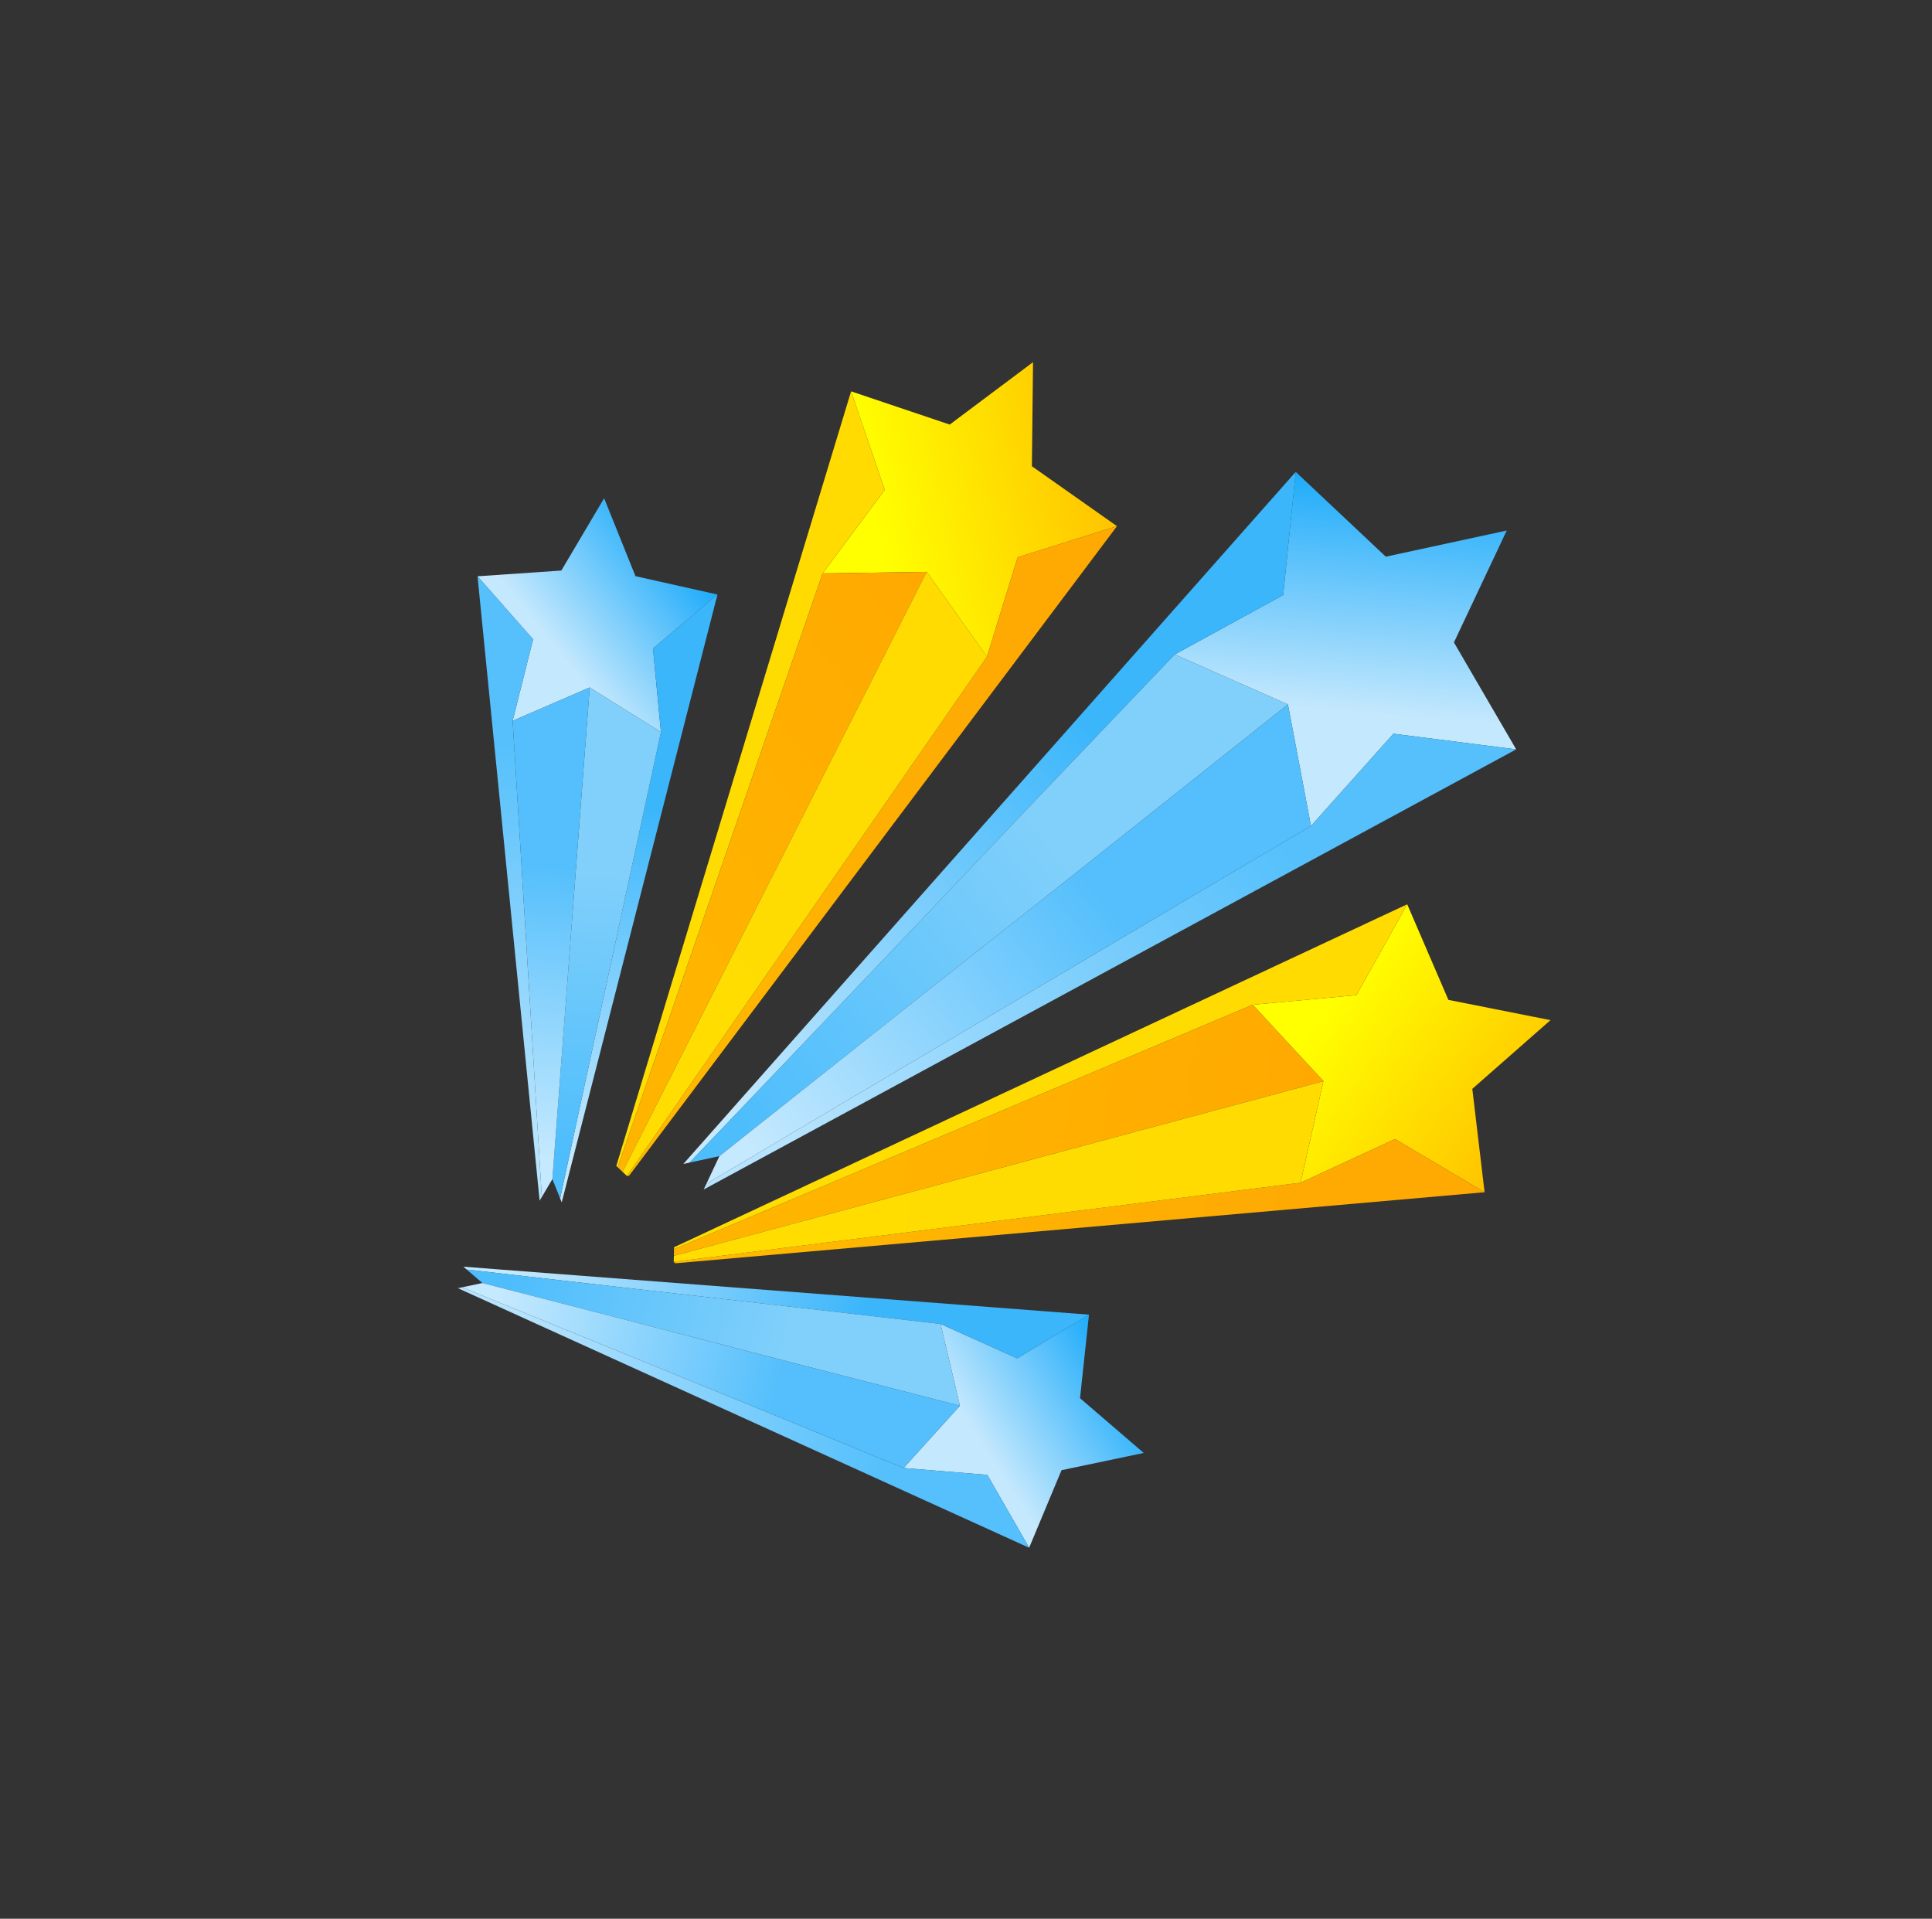
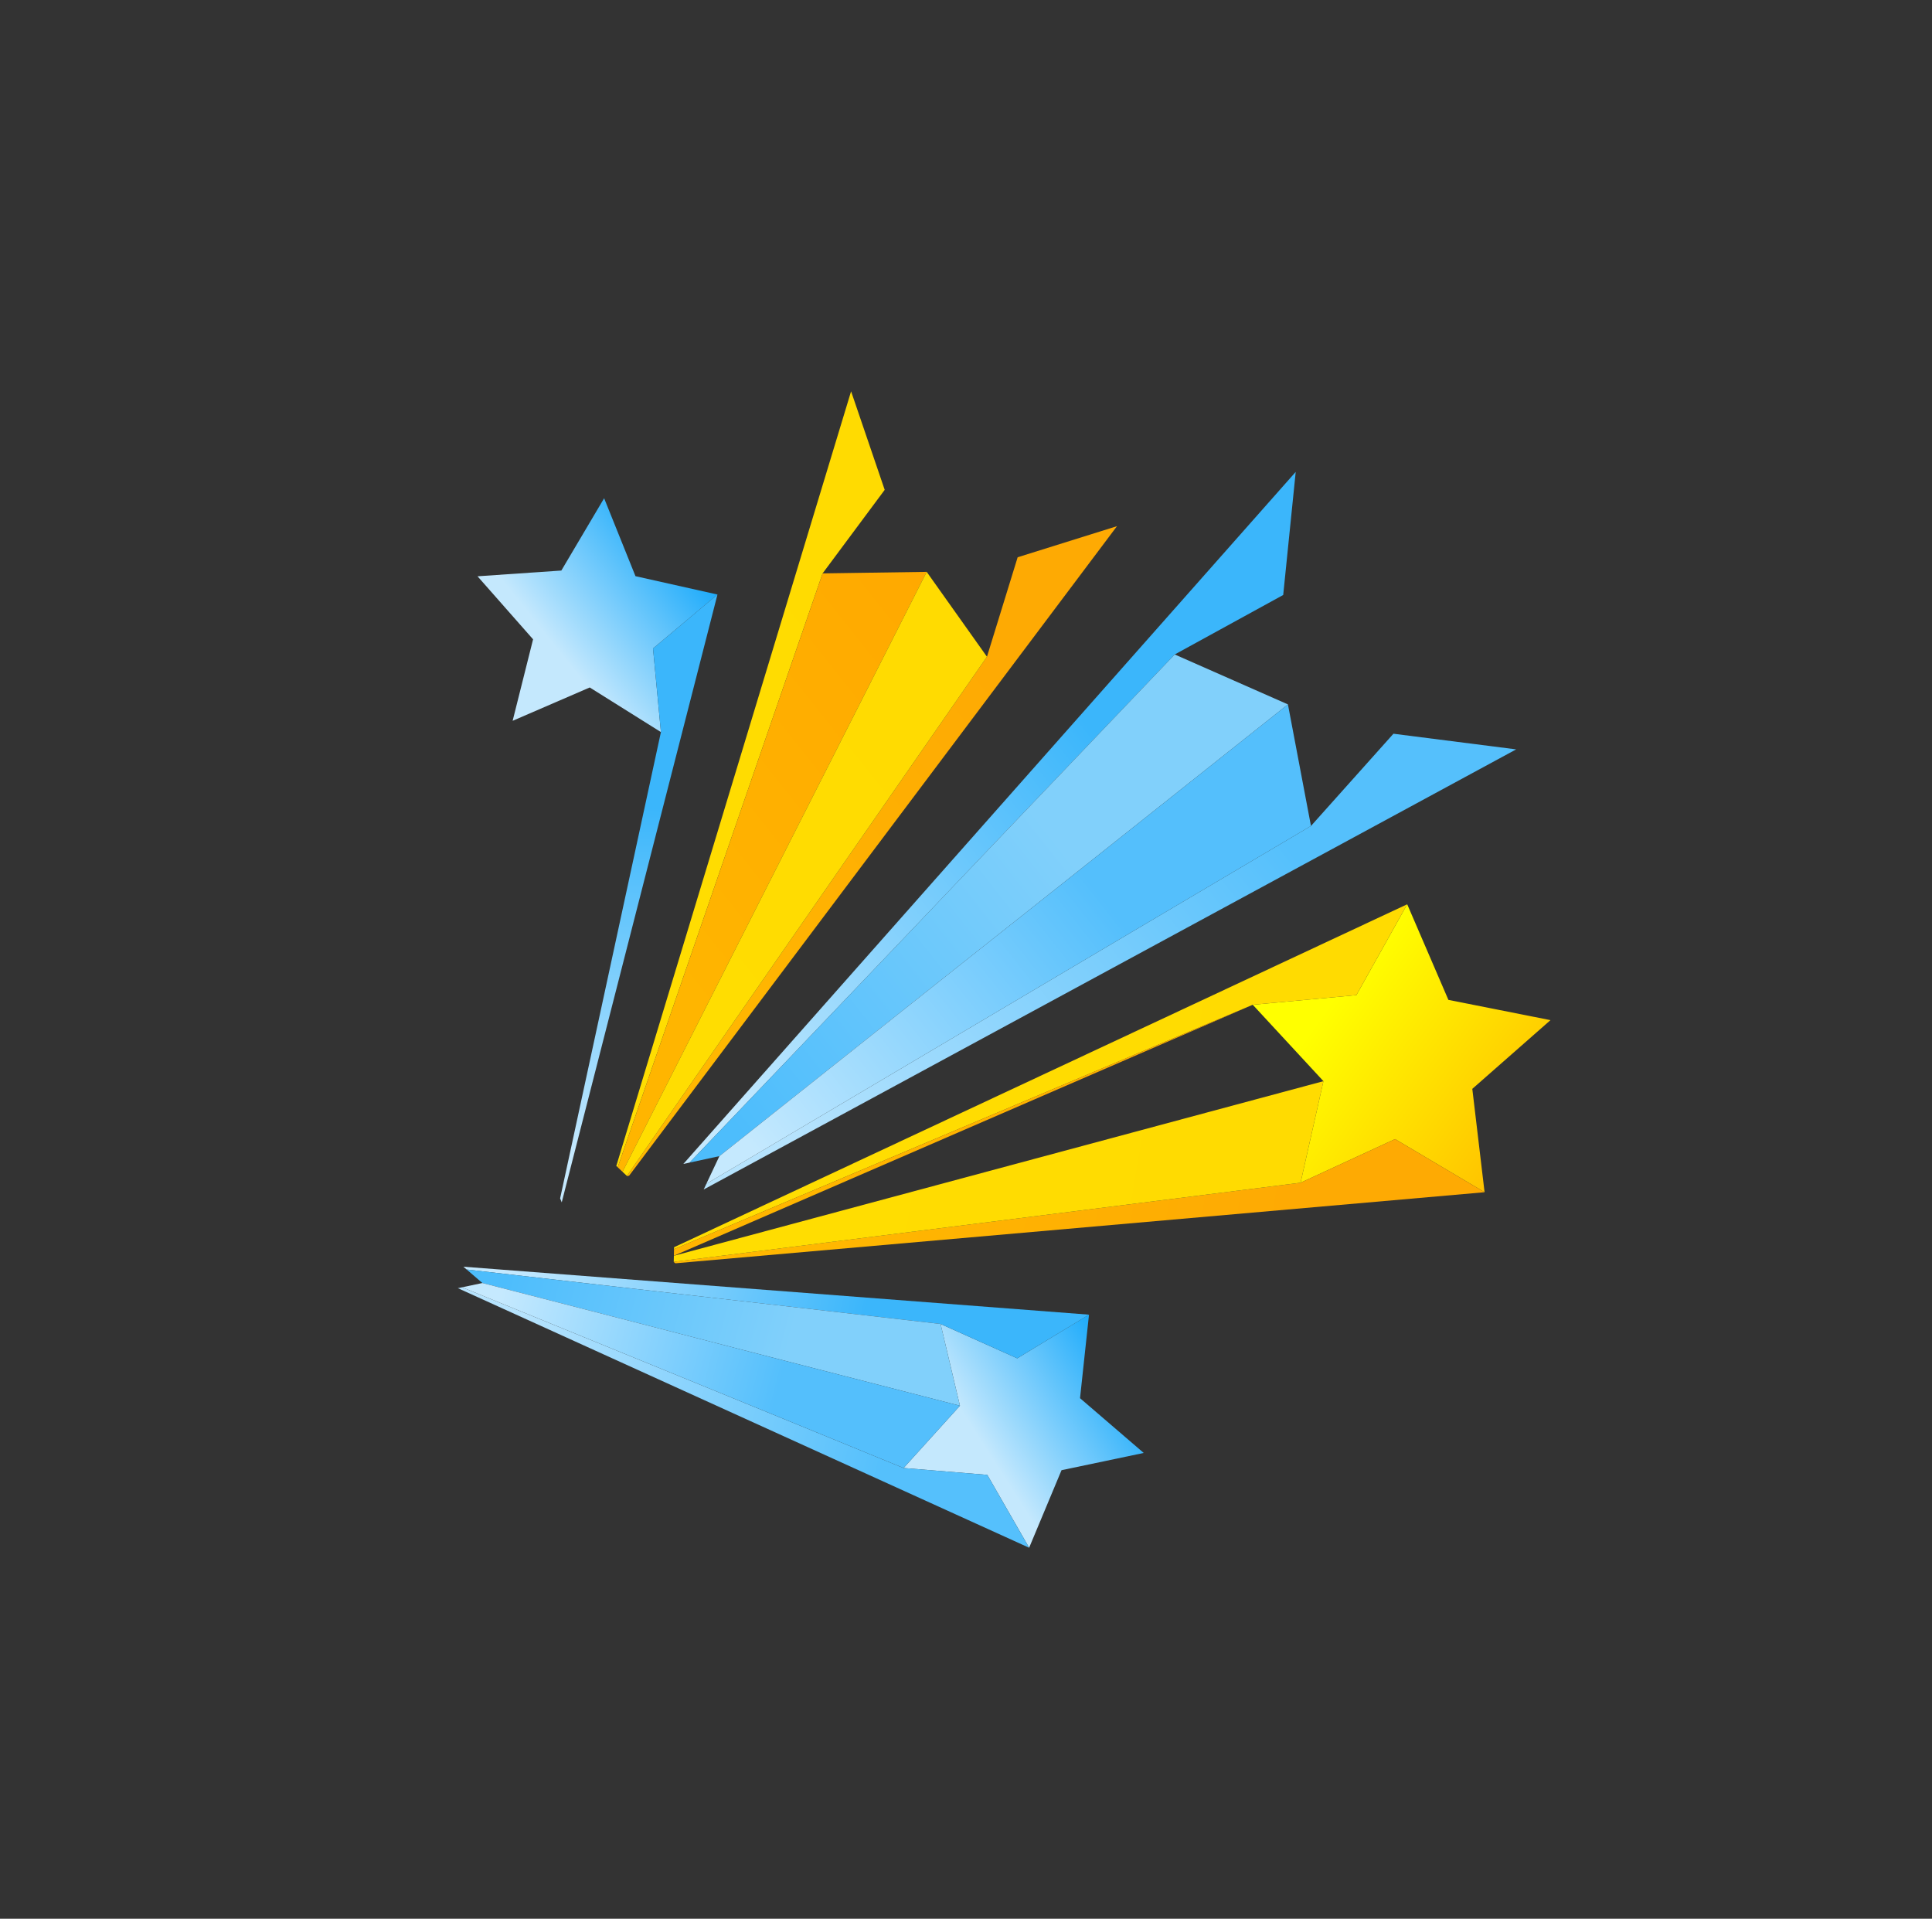
<svg xmlns="http://www.w3.org/2000/svg" width="144" height="143" viewBox="0 0 144 143" fill="none">
  <rect x="0" y="0" width="144" height="143" fill="#333333" stroke="none" />
-   <path d="M87.558 48.777L95.995 52.498L97.712 61.558L103.859 54.683L113.007 55.849L108.368 47.879L112.303 39.54L103.29 41.489L96.575 35.169L95.643 44.343L87.558 48.777Z" fill="url(#paint0_linear_1288_13765)" />
  <path d="M87.557 48.777L95.643 44.343L96.575 35.169L50.933 86.748L51.395 86.648L87.557 48.777Z" fill="url(#paint1_linear_1288_13765)" />
  <path d="M52.447 88.653L113.006 55.85L103.859 54.684L97.712 61.558L52.649 88.226L52.447 88.653Z" fill="url(#paint2_linear_1288_13765)" />
  <path d="M53.62 86.166L95.995 52.498L87.558 48.777L51.395 86.647L53.62 86.166Z" fill="url(#paint3_linear_1288_13765)" />
  <path d="M52.648 88.226L97.712 61.558L95.995 52.498L53.62 86.167L52.648 88.226Z" fill="url(#paint4_linear_1288_13765)" />
  <path d="M70.106 98.674L71.549 104.766L67.348 109.409L73.588 109.92L76.706 115.35L79.12 109.572L85.247 108.286L80.499 104.205L81.168 97.979L75.82 101.234L70.106 98.674Z" fill="url(#paint5_linear_1288_13765)" />
  <path d="M70.105 98.674L75.819 101.235L81.168 97.98L34.539 94.406L34.782 94.615L70.105 98.674Z" fill="url(#paint6_linear_1288_13765)" />
  <path d="M34.128 96.006L76.705 115.351L73.588 109.92L67.347 109.41L34.442 95.941L34.128 96.006Z" fill="url(#paint7_linear_1288_13765)" />
  <path d="M35.955 95.622L71.549 104.767L70.106 98.674L34.783 94.615L35.955 95.622Z" fill="url(#paint8_linear_1288_13765)" />
  <path d="M34.443 95.94L67.348 109.409L71.549 104.767L35.955 95.622L34.443 95.94Z" fill="url(#paint9_linear_1288_13765)" />
  <path d="M49.261 54.561L43.956 51.236L38.209 53.721L39.732 47.648L35.592 42.95L41.839 42.522L45.028 37.133L47.365 42.942L53.476 44.309L48.673 48.327L49.261 54.561Z" fill="url(#paint10_linear_1288_13765)" />
  <path d="M49.261 54.561L48.673 48.327L53.475 44.309L41.868 89.611L41.748 89.313L49.261 54.561Z" fill="url(#paint11_linear_1288_13765)" />
-   <path d="M40.22 89.486L35.592 42.95L39.731 47.648L38.209 53.721L40.383 89.209L40.22 89.486Z" fill="url(#paint12_linear_1288_13765)" />
-   <path d="M41.171 87.879L43.955 51.236L49.261 54.561L41.748 89.313L41.171 87.879Z" fill="url(#paint13_linear_1288_13765)" />
-   <path d="M40.384 89.21L38.209 53.721L43.956 51.236L41.171 87.879L40.384 89.21Z" fill="url(#paint14_linear_1288_13765)" />
-   <path d="M61.313 42.734L69.07 42.62L73.562 48.946L75.851 41.533L83.255 39.216L76.911 34.748L76.996 26.991L70.787 31.643L63.435 29.166L65.941 36.508L61.313 42.734Z" fill="url(#paint15_linear_1288_13765)" />
  <path d="M61.312 42.734L65.94 36.508L63.435 29.165L45.935 86.897L46.041 86.996L61.312 42.734Z" fill="url(#paint16_linear_1288_13765)" />
  <path d="M46.741 87.654L46.891 87.622L83.254 39.215L75.85 41.532L73.562 48.945L46.727 87.641L46.741 87.654Z" fill="url(#paint17_linear_1288_13765)" />
  <path d="M46.398 87.332L69.07 42.62L61.312 42.734L46.042 86.996L46.398 87.332Z" fill="url(#paint18_linear_1288_13765)" />
  <path d="M46.727 87.641L73.562 48.945L69.07 42.62L46.398 87.332L46.727 87.641Z" fill="url(#paint19_linear_1288_13765)" />
  <path d="M93.372 74.883L98.641 80.578L96.937 88.147L103.981 84.895L110.652 88.855L109.737 81.151L115.564 76.03L107.955 74.52L104.885 67.395L101.097 74.165L93.372 74.883Z" fill="url(#paint20_linear_1288_13765)" />
  <path d="M93.372 74.883L101.096 74.165L104.884 67.395L50.242 92.955L50.238 93.101L93.372 74.883Z" fill="url(#paint21_linear_1288_13765)" />
  <path d="M50.217 94.06L50.341 94.151L110.653 88.855L103.981 84.895L96.937 88.147L50.217 94.041L50.217 94.06Z" fill="url(#paint22_linear_1288_13765)" />
-   <path d="M50.227 93.59L98.64 80.578L93.371 74.883L50.238 93.1L50.227 93.59Z" fill="url(#paint23_linear_1288_13765)" />
+   <path d="M50.227 93.59L93.371 74.883L50.238 93.1L50.227 93.59Z" fill="url(#paint23_linear_1288_13765)" />
  <path d="M50.217 94.042L96.937 88.147L98.641 80.579L50.227 93.591L50.217 94.042Z" fill="url(#paint24_linear_1288_13765)" />
  <defs>
    <linearGradient id="paint0_linear_1288_13765" x1="101.933" y1="53.145" x2="103.475" y2="33.897" gradientUnits="userSpaceOnUse">
      <stop stop-color="#C4E8FD" />
      <stop offset="1" stop-color="#0DA5FA" />
    </linearGradient>
    <linearGradient id="paint1_linear_1288_13765" x1="81.765" y1="54.947" x2="51.413" y2="78.919" gradientUnits="userSpaceOnUse">
      <stop stop-color="#3BB6FB" />
      <stop offset="1" stop-color="#C5E9FE" />
    </linearGradient>
    <linearGradient id="paint2_linear_1288_13765" x1="95.26" y1="62.159" x2="62.23" y2="88.403" gradientUnits="userSpaceOnUse">
      <stop stop-color="#55C0FC" />
      <stop offset="1" stop-color="#B6E3FD" />
    </linearGradient>
    <linearGradient id="paint3_linear_1288_13765" x1="78.033" y1="61.705" x2="52.884" y2="81.539" gradientUnits="userSpaceOnUse">
      <stop stop-color="#81D0FB" />
      <stop offset="1" stop-color="#4DBDFC" />
    </linearGradient>
    <linearGradient id="paint4_linear_1288_13765" x1="83.11" y1="68.095" x2="57.962" y2="87.929" gradientUnits="userSpaceOnUse">
      <stop stop-color="#54BFFC" />
      <stop offset="1" stop-color="#C5E9FE" />
    </linearGradient>
    <linearGradient id="paint5_linear_1288_13765" x1="73.632" y1="108.247" x2="84.684" y2="101.194" gradientUnits="userSpaceOnUse">
      <stop stop-color="#C4E8FD" />
      <stop offset="1" stop-color="#0DA5FA" />
    </linearGradient>
    <linearGradient id="paint6_linear_1288_13765" x1="64.391" y1="98.067" x2="38.974" y2="91.458" gradientUnits="userSpaceOnUse">
      <stop stop-color="#3BB6FB" />
      <stop offset="1" stop-color="#C5E9FE" />
    </linearGradient>
    <linearGradient id="paint7_linear_1288_13765" x1="66.017" y1="108.328" x2="38.273" y2="101.201" gradientUnits="userSpaceOnUse">
      <stop stop-color="#55C0FC" />
      <stop offset="1" stop-color="#B6E3FD" />
    </linearGradient>
    <linearGradient id="paint8_linear_1288_13765" x1="59.203" y1="98.815" x2="38.159" y2="93.327" gradientUnits="userSpaceOnUse">
      <stop stop-color="#81D0FB" />
      <stop offset="1" stop-color="#4DBDFC" />
    </linearGradient>
    <linearGradient id="paint9_linear_1288_13765" x1="57.825" y1="104.183" x2="36.78" y2="98.695" gradientUnits="userSpaceOnUse">
      <stop stop-color="#54BFFC" />
      <stop offset="1" stop-color="#C5E9FE" />
    </linearGradient>
    <linearGradient id="paint10_linear_1288_13765" x1="41.33" y1="48.144" x2="51.562" y2="39.946" gradientUnits="userSpaceOnUse">
      <stop stop-color="#C4E8FD" />
      <stop offset="1" stop-color="#0DA5FA" />
    </linearGradient>
    <linearGradient id="paint11_linear_1288_13765" x1="47.999" y1="60.167" x2="46.085" y2="86.359" gradientUnits="userSpaceOnUse">
      <stop stop-color="#3BB6FB" />
      <stop offset="1" stop-color="#C5E9FE" />
    </linearGradient>
    <linearGradient id="paint12_linear_1288_13765" x1="38.804" y1="55.328" x2="36.634" y2="83.891" gradientUnits="userSpaceOnUse">
      <stop stop-color="#55C0FC" />
      <stop offset="1" stop-color="#B6E3FD" />
    </linearGradient>
    <linearGradient id="paint13_linear_1288_13765" x1="45.622" y1="64.839" x2="44.052" y2="86.53" gradientUnits="userSpaceOnUse">
      <stop stop-color="#81D0FB" />
      <stop offset="1" stop-color="#4DBDFC" />
    </linearGradient>
    <linearGradient id="paint14_linear_1288_13765" x1="40.096" y1="64.419" x2="38.526" y2="86.11" gradientUnits="userSpaceOnUse">
      <stop stop-color="#54BFFC" />
      <stop offset="1" stop-color="#C5E9FE" />
    </linearGradient>
    <linearGradient id="paint15_linear_1288_13765" x1="64.909" y1="37.535" x2="81.859" y2="33.758" gradientUnits="userSpaceOnUse">
      <stop stop-color="#FFFF00" />
      <stop offset="1" stop-color="#FFC400" />
    </linearGradient>
    <linearGradient id="paint16_linear_1288_13765" x1="84.061" y1="34.782" x2="42.685" y2="67.657" gradientUnits="userSpaceOnUse">
      <stop stop-color="#FFDA01" />
      <stop offset="1" stop-color="#FFDD01" />
    </linearGradient>
    <linearGradient id="paint17_linear_1288_13765" x1="98.866" y1="34.785" x2="49.893" y2="73.696" gradientUnits="userSpaceOnUse">
      <stop offset="0.464" stop-color="#FEAA03" />
      <stop offset="1" stop-color="#FFB701" />
    </linearGradient>
    <linearGradient id="paint18_linear_1288_13765" x1="80.636" y1="43.754" x2="47.607" y2="69.998" gradientUnits="userSpaceOnUse">
      <stop stop-color="#FFA600" />
      <stop offset="1" stop-color="#FFB500" />
    </linearGradient>
    <linearGradient id="paint19_linear_1288_13765" x1="84.811" y1="43.747" x2="46.812" y2="73.939" gradientUnits="userSpaceOnUse">
      <stop stop-color="#FFDA01" />
      <stop offset="1" stop-color="#FFDD01" />
    </linearGradient>
    <linearGradient id="paint20_linear_1288_13765" x1="99.644" y1="74.084" x2="113.781" y2="84.17" gradientUnits="userSpaceOnUse">
      <stop stop-color="#FFFF00" />
      <stop offset="1" stop-color="#FFC400" />
    </linearGradient>
    <linearGradient id="paint21_linear_1288_13765" x1="114.49" y1="86.493" x2="62.383" y2="77.68" gradientUnits="userSpaceOnUse">
      <stop stop-color="#FFDA01" />
      <stop offset="1" stop-color="#FFDD01" />
    </linearGradient>
    <linearGradient id="paint22_linear_1288_13765" x1="124.381" y1="97.509" x2="62.708" y2="87.078" gradientUnits="userSpaceOnUse">
      <stop offset="0.464" stop-color="#FEAA03" />
      <stop offset="1" stop-color="#FFB701" />
    </linearGradient>
    <linearGradient id="paint23_linear_1288_13765" x1="105.526" y1="89.941" x2="63.93" y2="82.906" gradientUnits="userSpaceOnUse">
      <stop stop-color="#FFA600" />
      <stop offset="1" stop-color="#FFB500" />
    </linearGradient>
    <linearGradient id="paint24_linear_1288_13765" x1="108.321" y1="93.042" x2="60.467" y2="84.948" gradientUnits="userSpaceOnUse">
      <stop stop-color="#FFDA01" />
      <stop offset="1" stop-color="#FFDD01" />
    </linearGradient>
  </defs>
</svg>